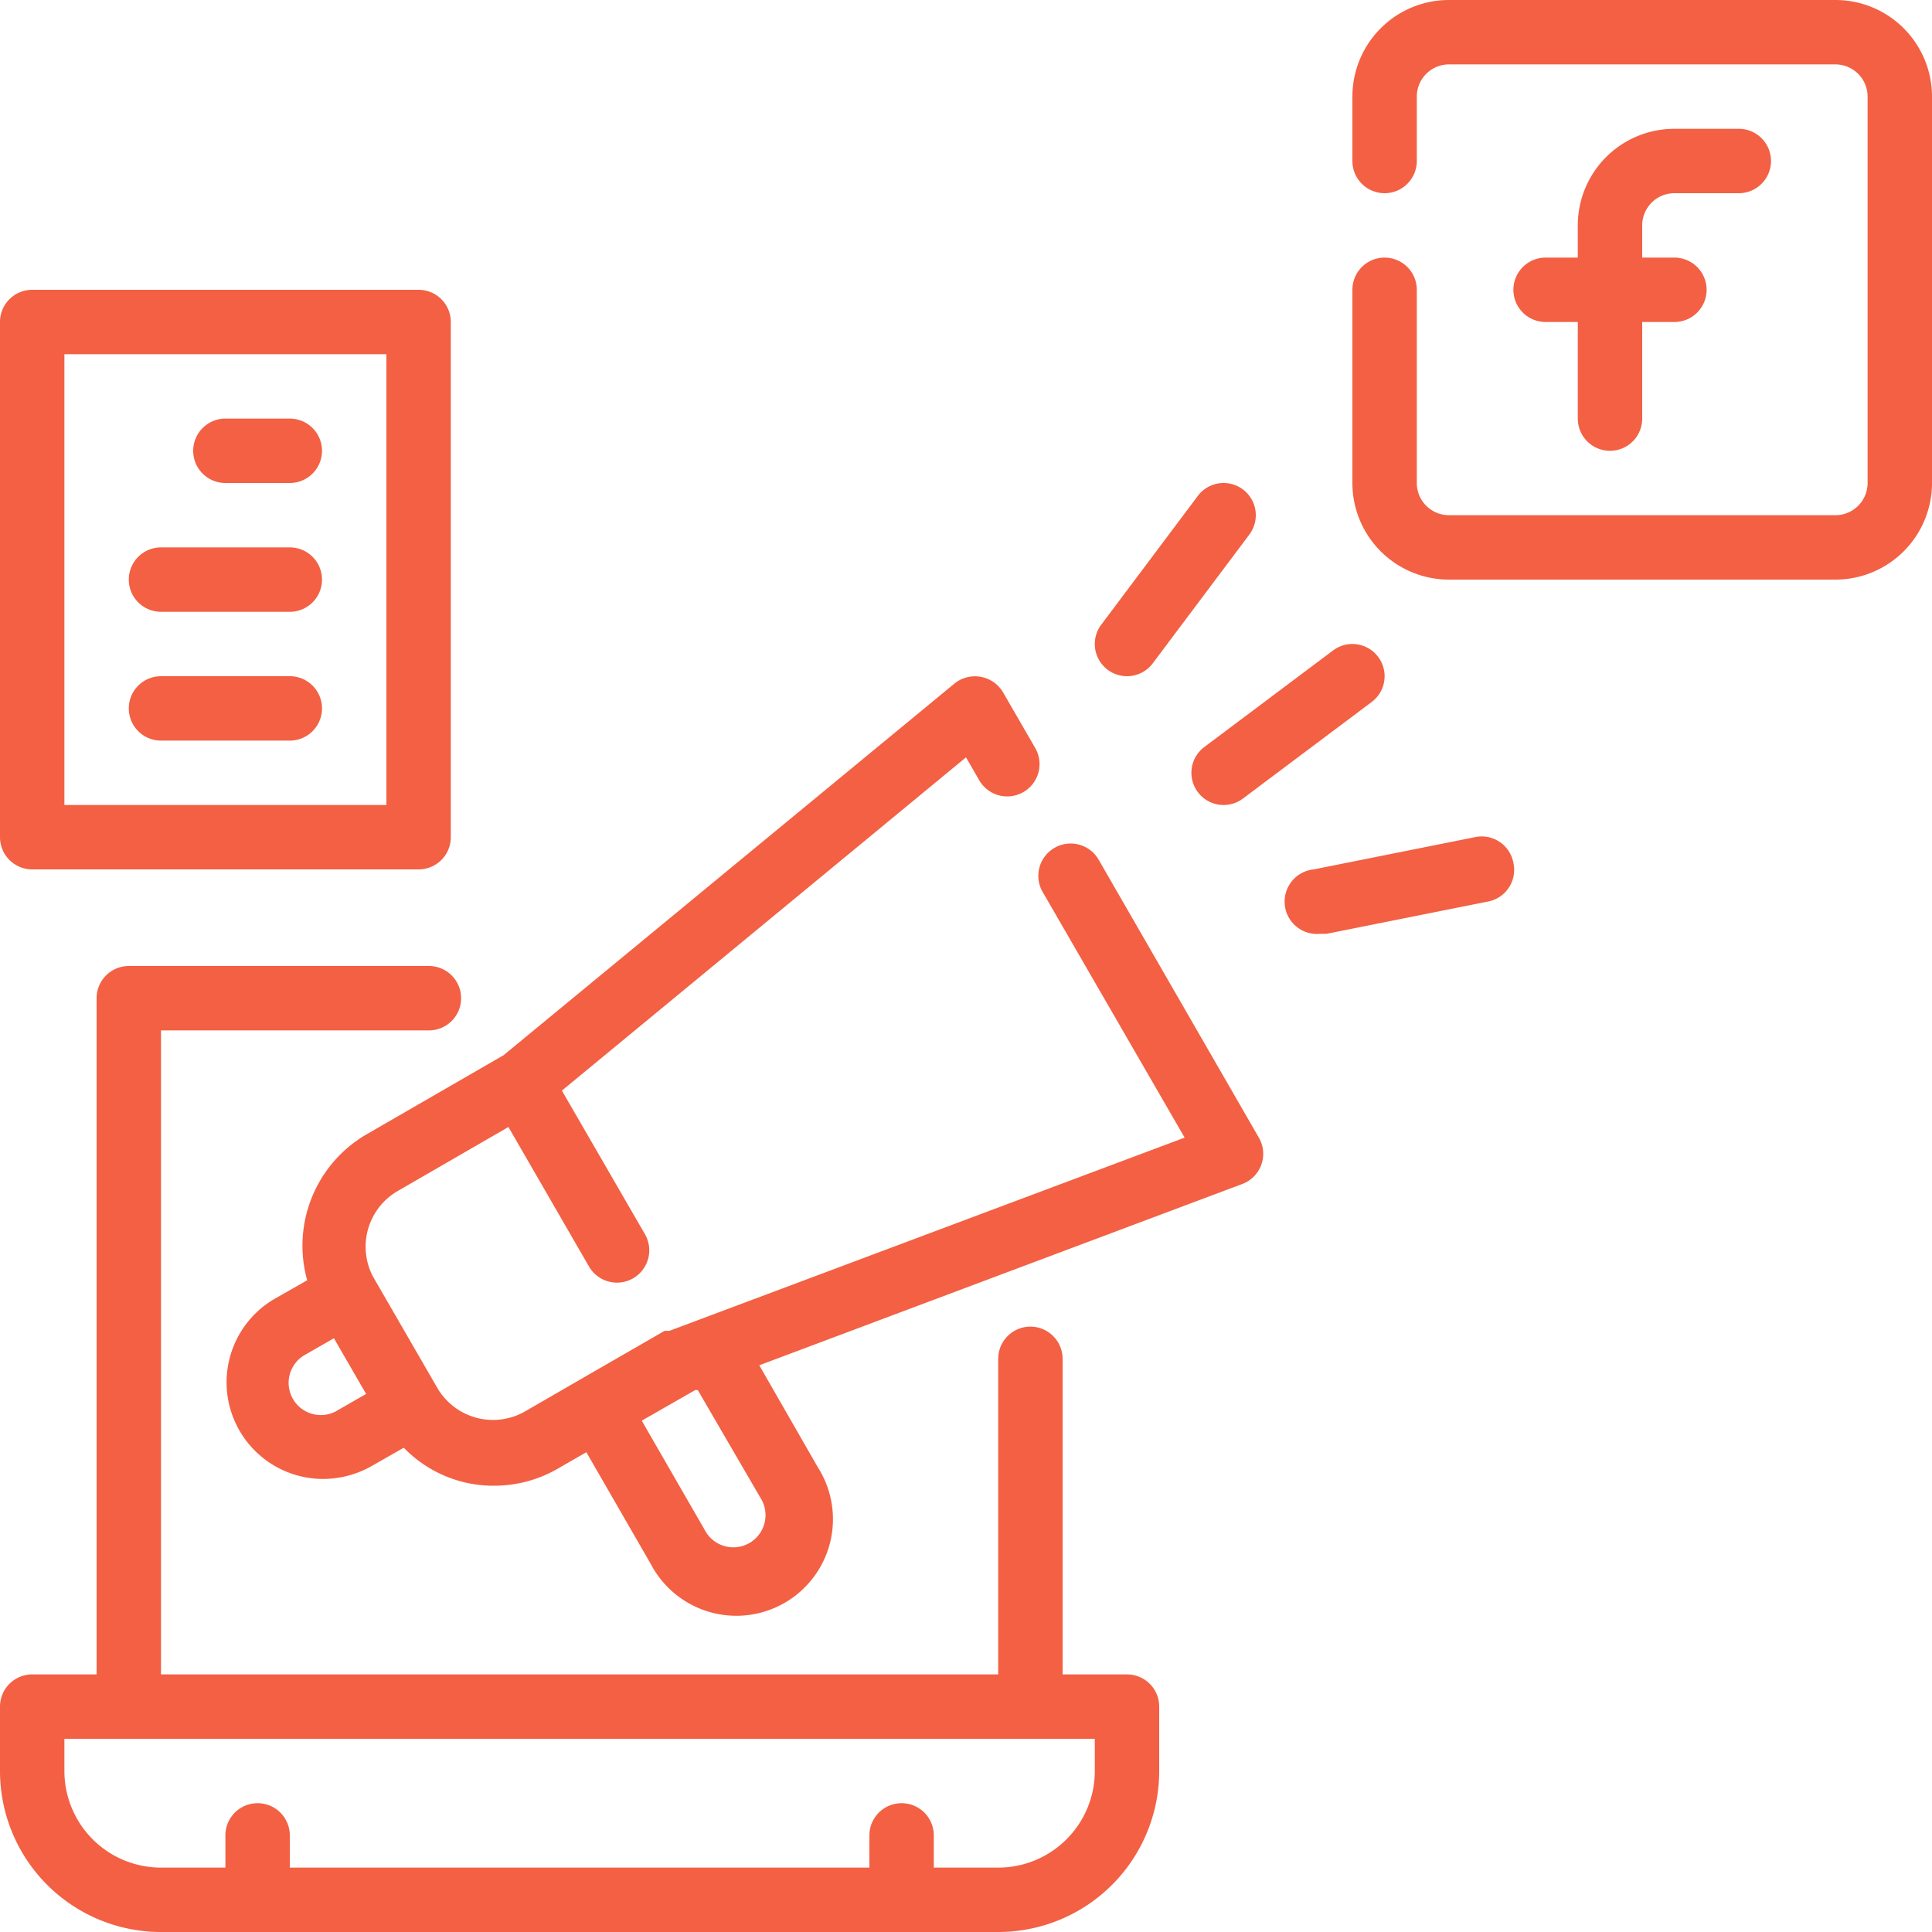
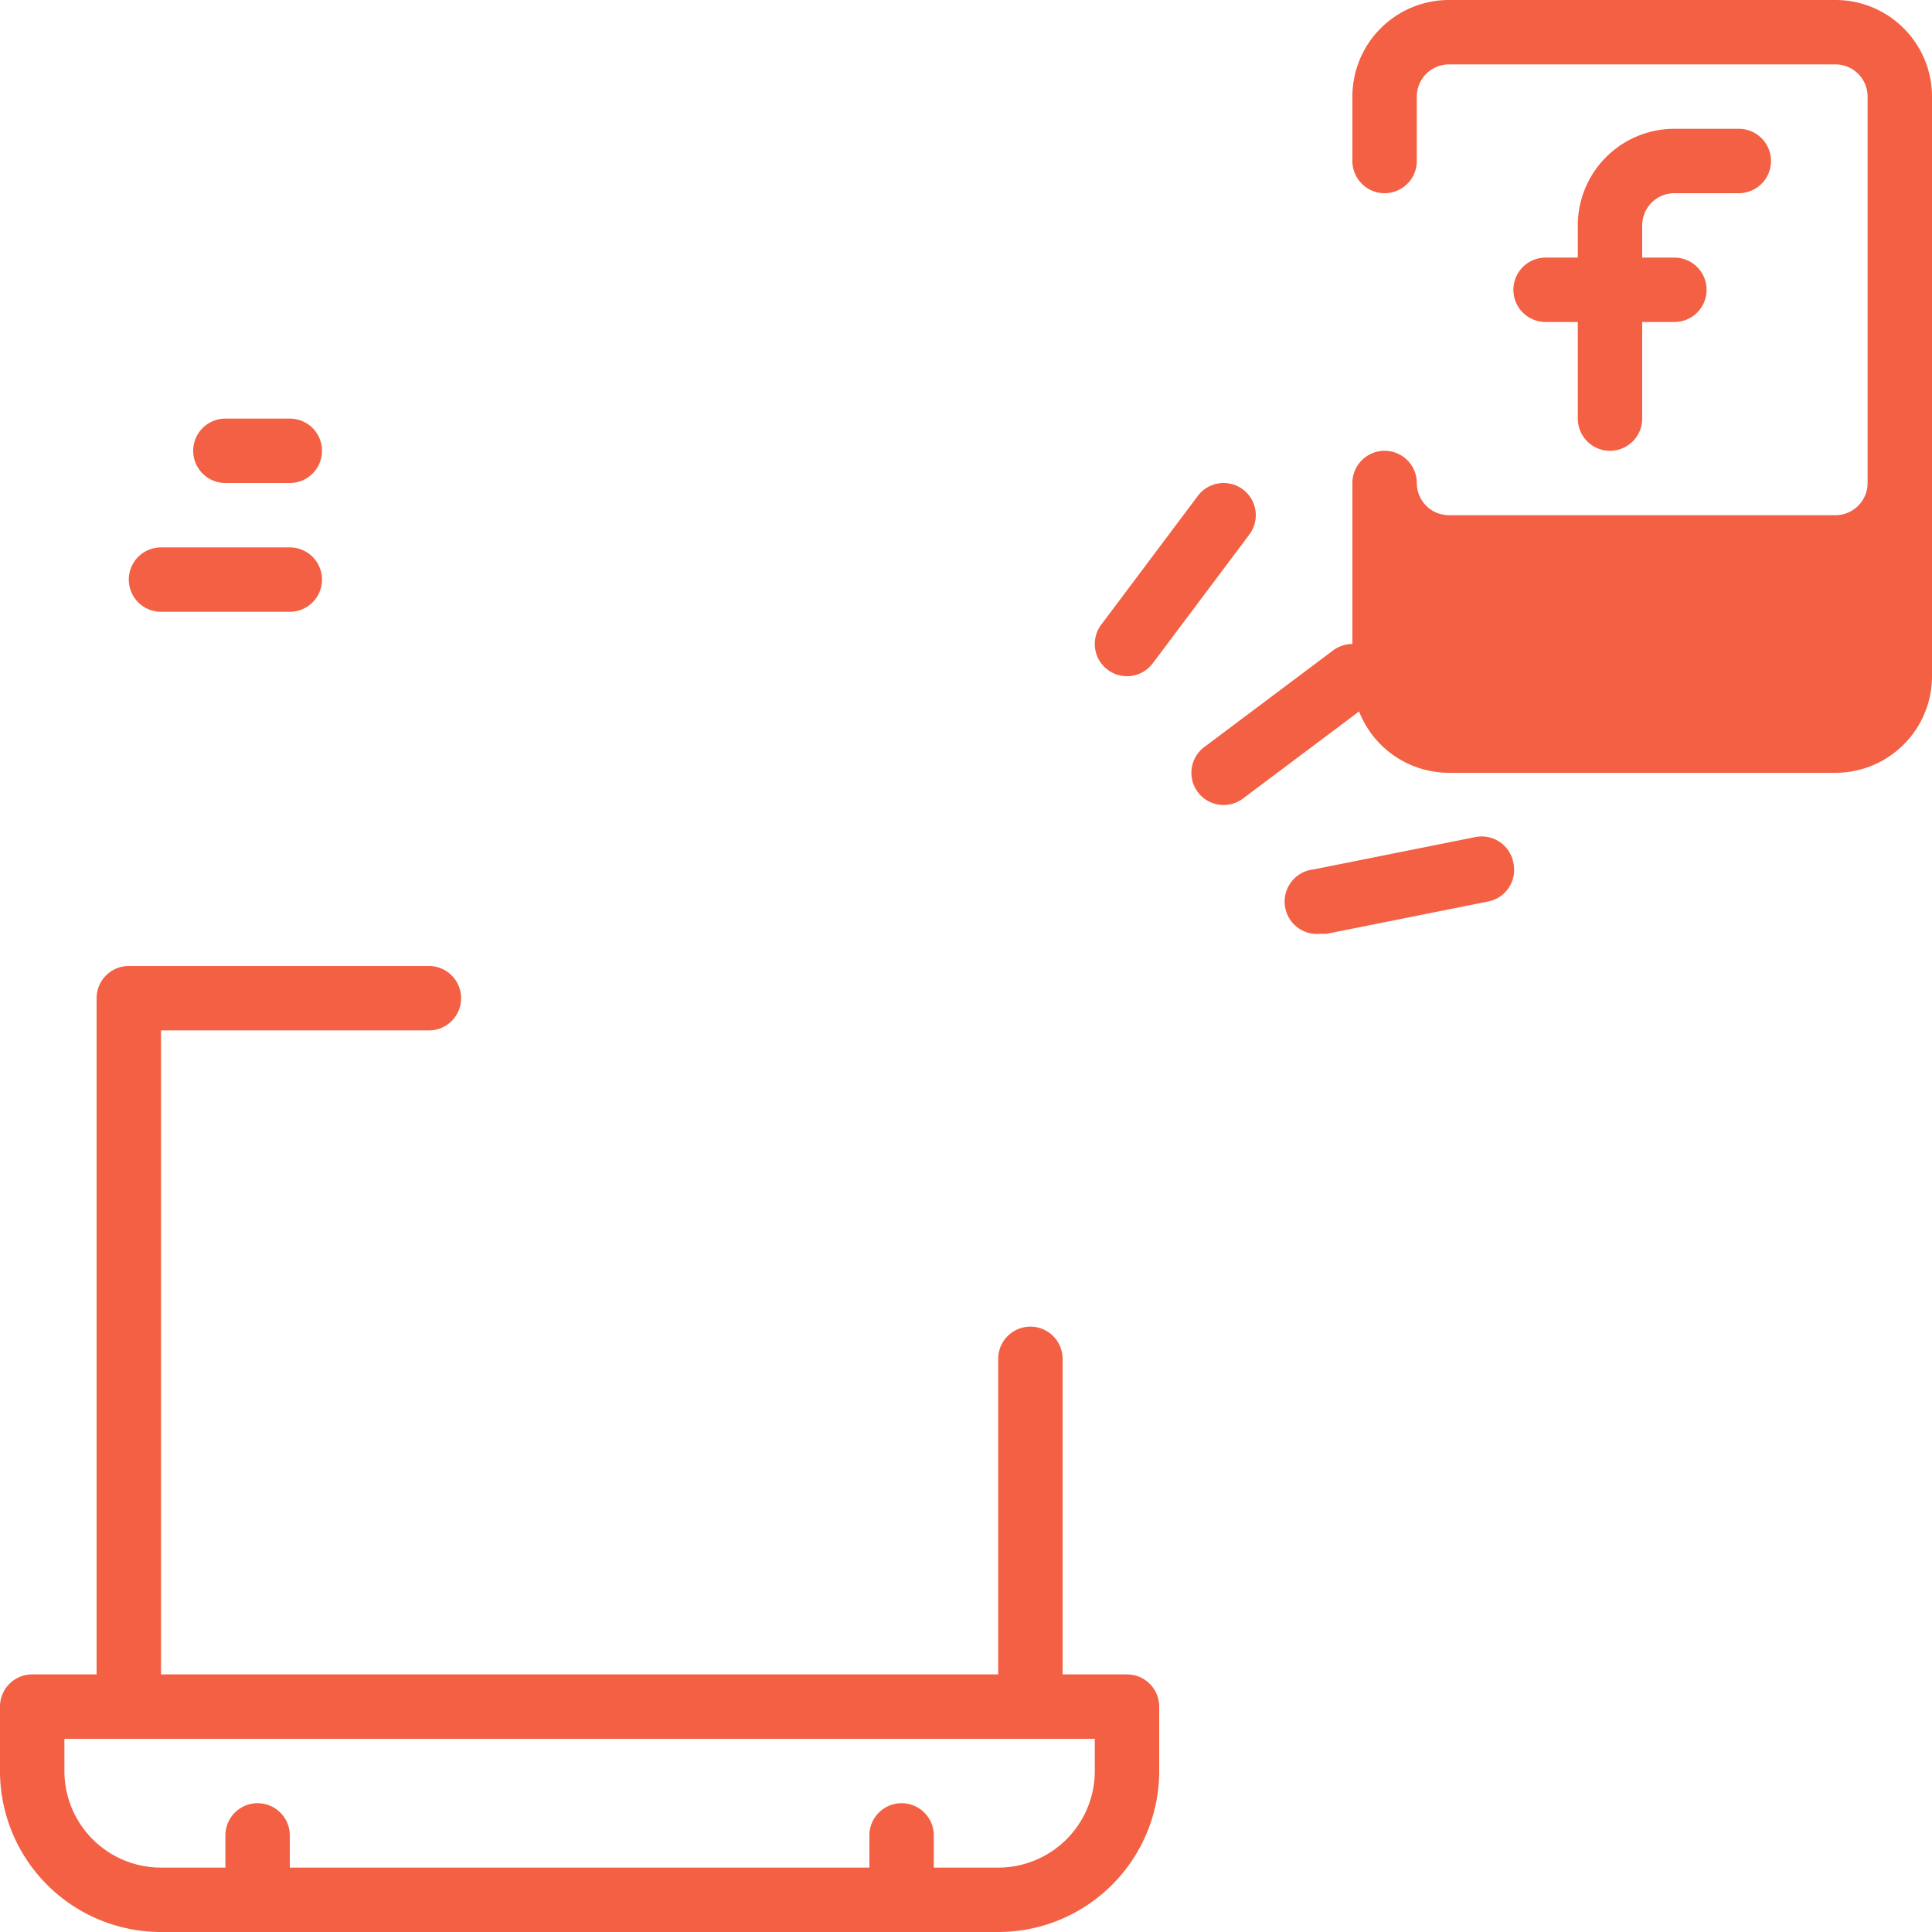
<svg xmlns="http://www.w3.org/2000/svg" width="60" height="60" viewBox="0 0 60 60">
  <g id="bullhorn" transform="translate(-2 -2)">
    <path id="Tracé_2031" data-name="Tracé 2031" d="M37,54H35V44.2a1,1,0,0,0-2,0V54H7V34h8.32a1,1,0,0,0,0-2H6a1,1,0,0,0-1,1V54H3a1,1,0,0,0-1,1v2a5,5,0,0,0,5,5H33a5,5,0,0,0,5-5V55A1,1,0,0,0,37,54Zm-1,3a3,3,0,0,1-3,3H31V59a1,1,0,0,0-2,0v1H11V59a1,1,0,0,0-2,0v1H7a3,3,0,0,1-3-3V56H36Z" fill="#f36043" />
    <path id="Tracé_2032" data-name="Tracé 2032" d="M54,8h2a1,1,0,0,0,0-2H54a3,3,0,0,0-3,3v1H50a1,1,0,0,0,0,2h1v3a1,1,0,0,0,2,0V12h1a1,1,0,0,0,0-2H53V9A1,1,0,0,1,54,8Z" fill="#f36043" />
-     <path id="Tracé_2033" data-name="Tracé 2033" d="M59,2H47a3,3,0,0,0-3,3V7a1,1,0,0,0,2,0V5a1,1,0,0,1,1-1H59a1,1,0,0,1,1,1V17a1,1,0,0,1-1,1H47a1,1,0,0,1-1-1V11a1,1,0,0,0-2,0v6a3,3,0,0,0,3,3H59a3,3,0,0,0,3-3V5a3,3,0,0,0-3-3Z" fill="#f36043" />
+     <path id="Tracé_2033" data-name="Tracé 2033" d="M59,2H47a3,3,0,0,0-3,3V7a1,1,0,0,0,2,0V5a1,1,0,0,1,1-1H59a1,1,0,0,1,1,1V17a1,1,0,0,1-1,1H47a1,1,0,0,1-1-1a1,1,0,0,0-2,0v6a3,3,0,0,0,3,3H59a3,3,0,0,0,3-3V5a3,3,0,0,0-3-3Z" fill="#f36043" />
    <path id="Tracé_2038" data-name="Tracé 2038" d="M37,23a1,1,0,0,0,.8-.4l3-4a1,1,0,1,0-1.6-1.2l-3,4A1,1,0,0,0,37,23Z" fill="#f36043" />
    <path id="Tracé_2039" data-name="Tracé 2039" d="M39.2,26.6a1,1,0,0,0,1.4.2l4-3a1,1,0,1,0-1.2-1.6l-4,3a1,1,0,0,0-.2,1.4Z" fill="#f36043" />
    <path id="Tracé_2040" data-name="Tracé 2040" d="M49,28.8a1,1,0,0,0-1.2-.8l-5,1a1,1,0,0,0,.2,2h.2l5-1a1,1,0,0,0,.8-1.2Z" fill="#f36043" />
-     <path id="Tracé_2041" data-name="Tracé 2041" d="M3,29H15a1,1,0,0,0,1-1V12a1,1,0,0,0-1-1H3a1,1,0,0,0-1,1V28a1,1,0,0,0,1,1ZM4,13H14V27H4Z" fill="#f36043" />
    <path id="Tracé_2042" data-name="Tracé 2042" d="M11,15H9a1,1,0,0,0,0,2h2a1,1,0,0,0,0-2Z" fill="#f36043" />
    <path id="Tracé_2043" data-name="Tracé 2043" d="M11,19H7a1,1,0,0,0,0,2h4a1,1,0,0,0,0-2Z" fill="#f36043" />
-     <path id="Tracé_2044" data-name="Tracé 2044" d="M11,23H7a1,1,0,0,0,0,2h4a1,1,0,0,0,0-2Z" fill="#f36043" />
-     <path id="Tracé_2045" data-name="Tracé 2045" d="M36.12,28.7a1,1,0,1,0-1.74,1l4.41,7.63-16,6h-.15l-2.6,1.5-1.73,1a2,2,0,0,1-2.73-.73l-2-3.46A2,2,0,0,1,14.33,39l3.46-2,2.5,4.33a1,1,0,1,0,1.74-1l-2.58-4.46L32,25.52l.41.71a1,1,0,0,0,1.74-1l-1-1.73a1.013,1.013,0,0,0-1.51-.27l-14,11.54-4.26,2.46a4,4,0,0,0-1.84,4.53l-1,.57a3,3,0,0,0,1.5,5.6,3.06,3.06,0,0,0,1.5-.4l1-.57A3.88,3.88,0,0,0,16.29,48a3.79,3.79,0,0,0,1.05.14,3.94,3.94,0,0,0,2-.54l.87-.5,2,3.47a3,3,0,1,0,5.19-3L25.58,44.4l15-5.63a1,1,0,0,0,.52-1.43ZM12.5,45.79a1,1,0,1,1-1-1.73l.87-.5,1,1.73Zm13.16,2.8a1,1,0,0,1-1.73,1l-2-3.47,1.66-.95h.08Z" fill="#f36043" />
  </g>
</svg>